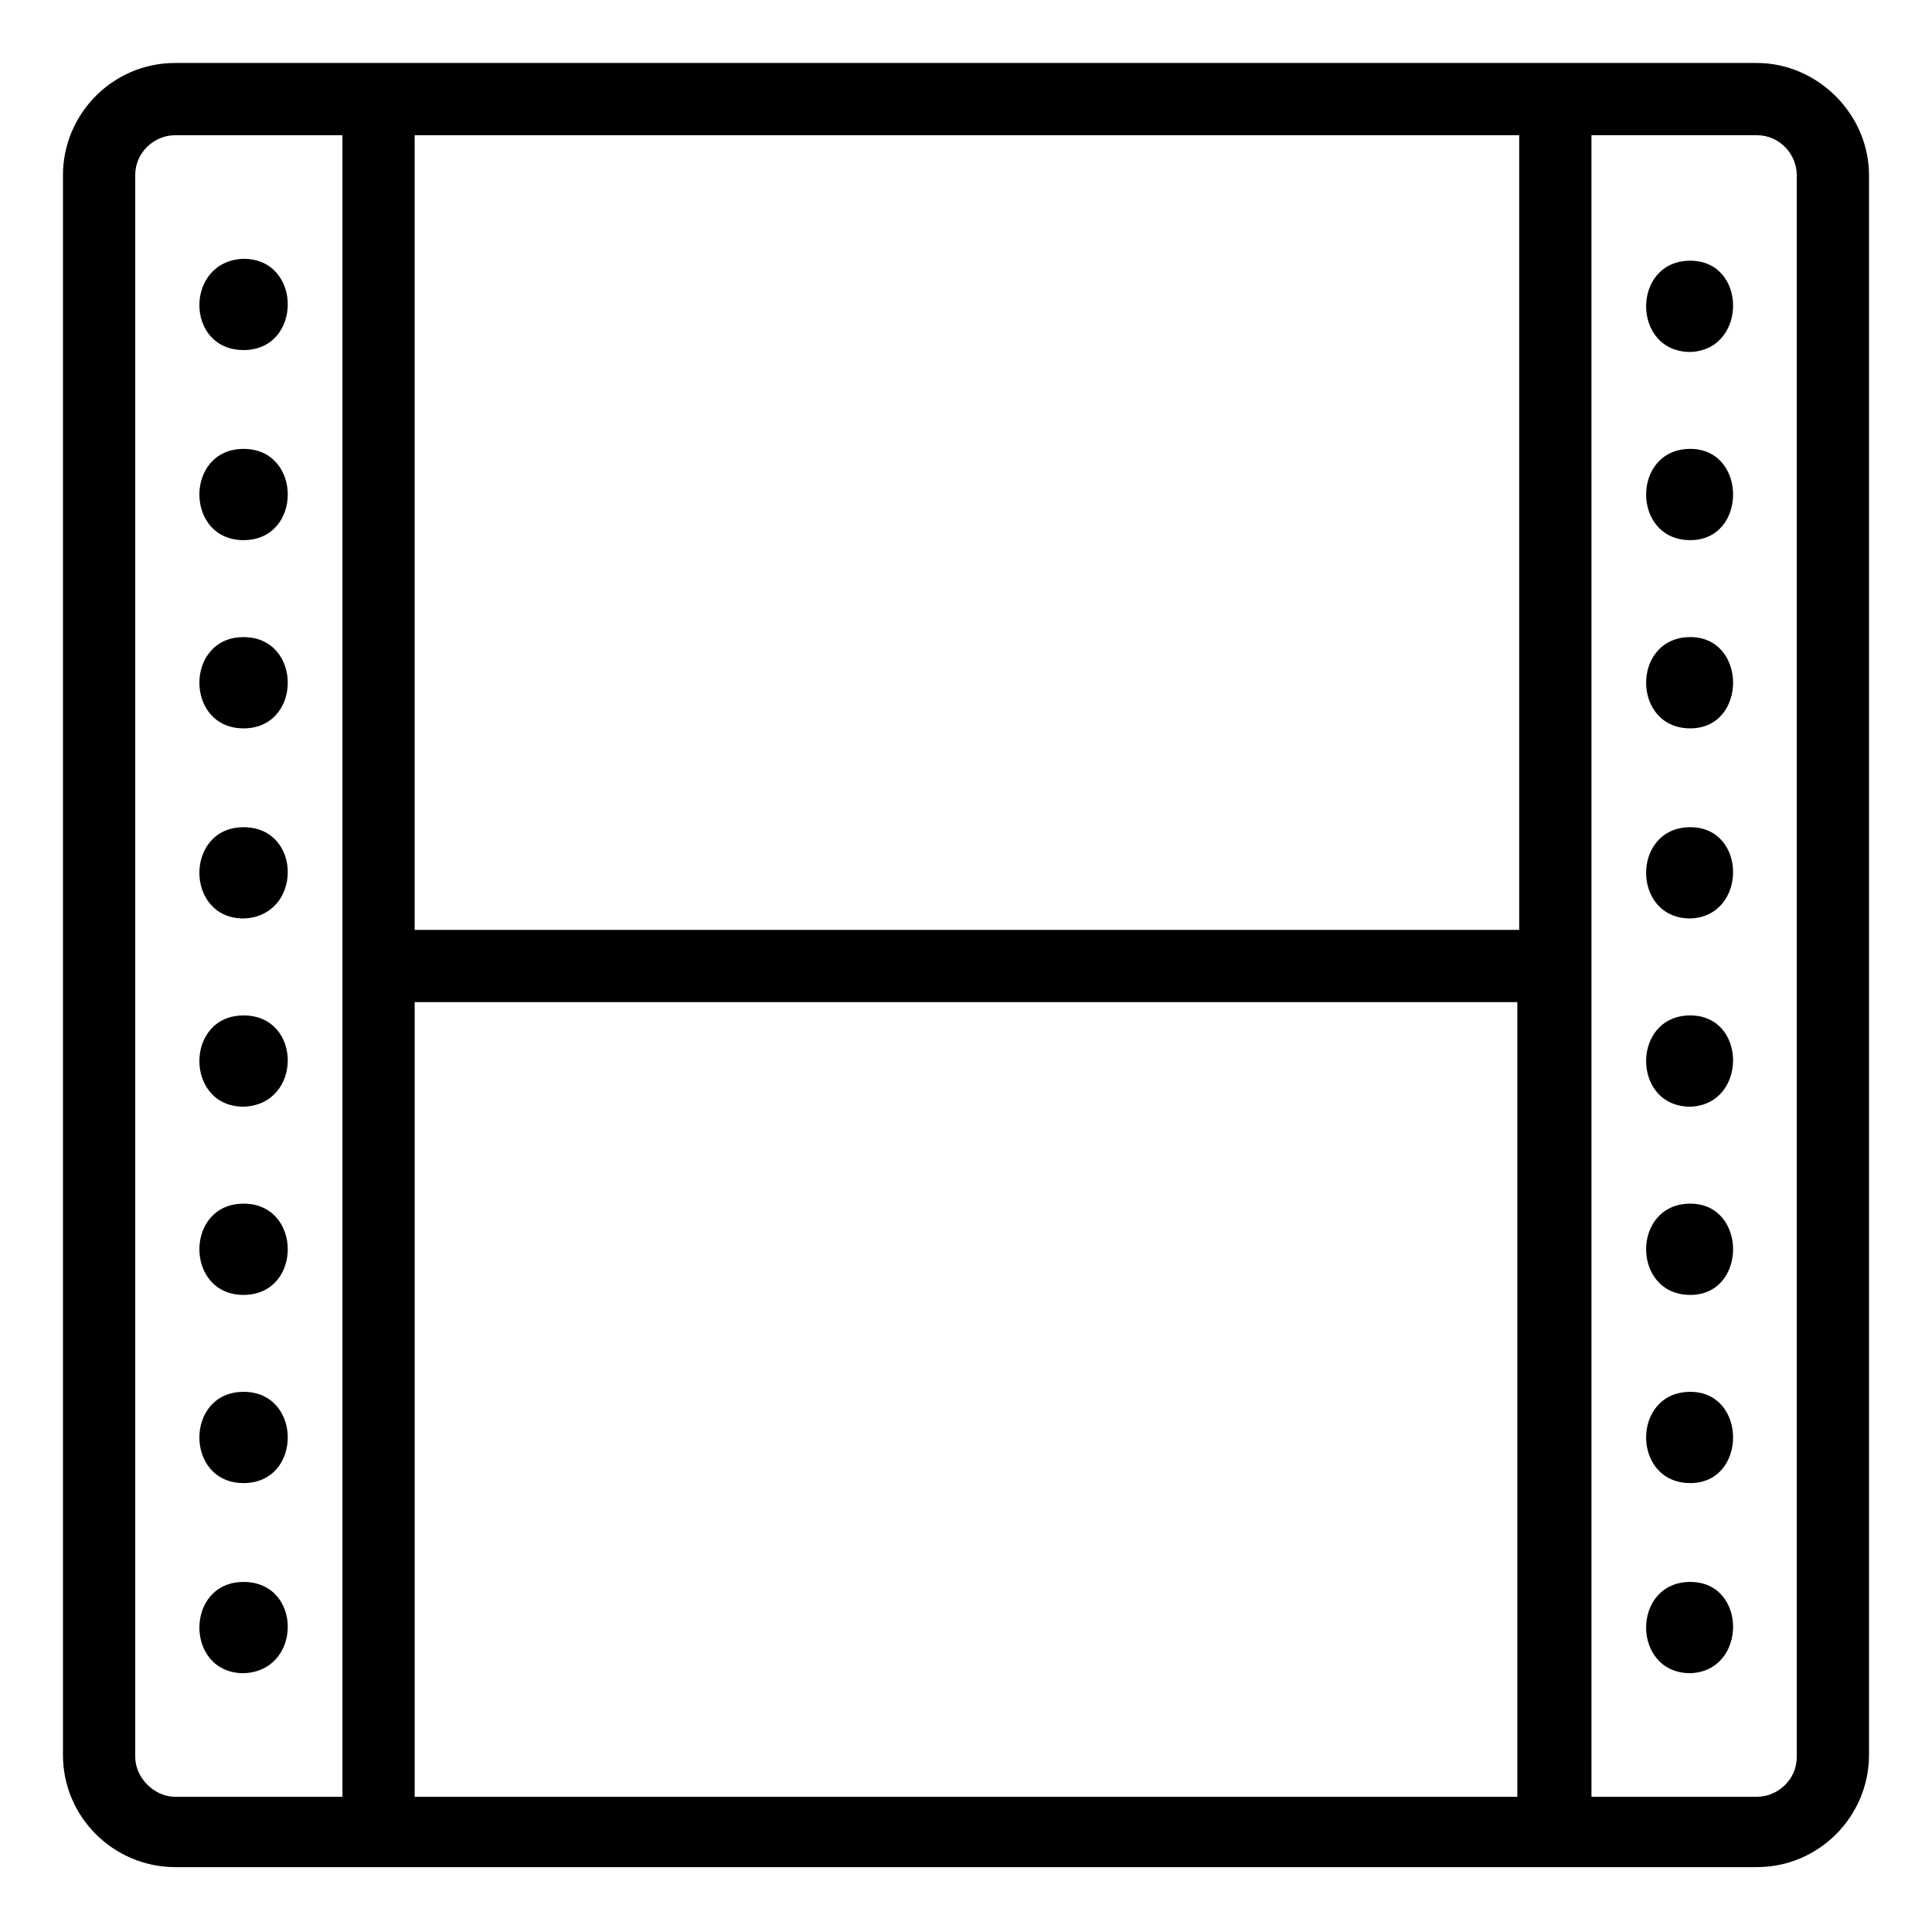
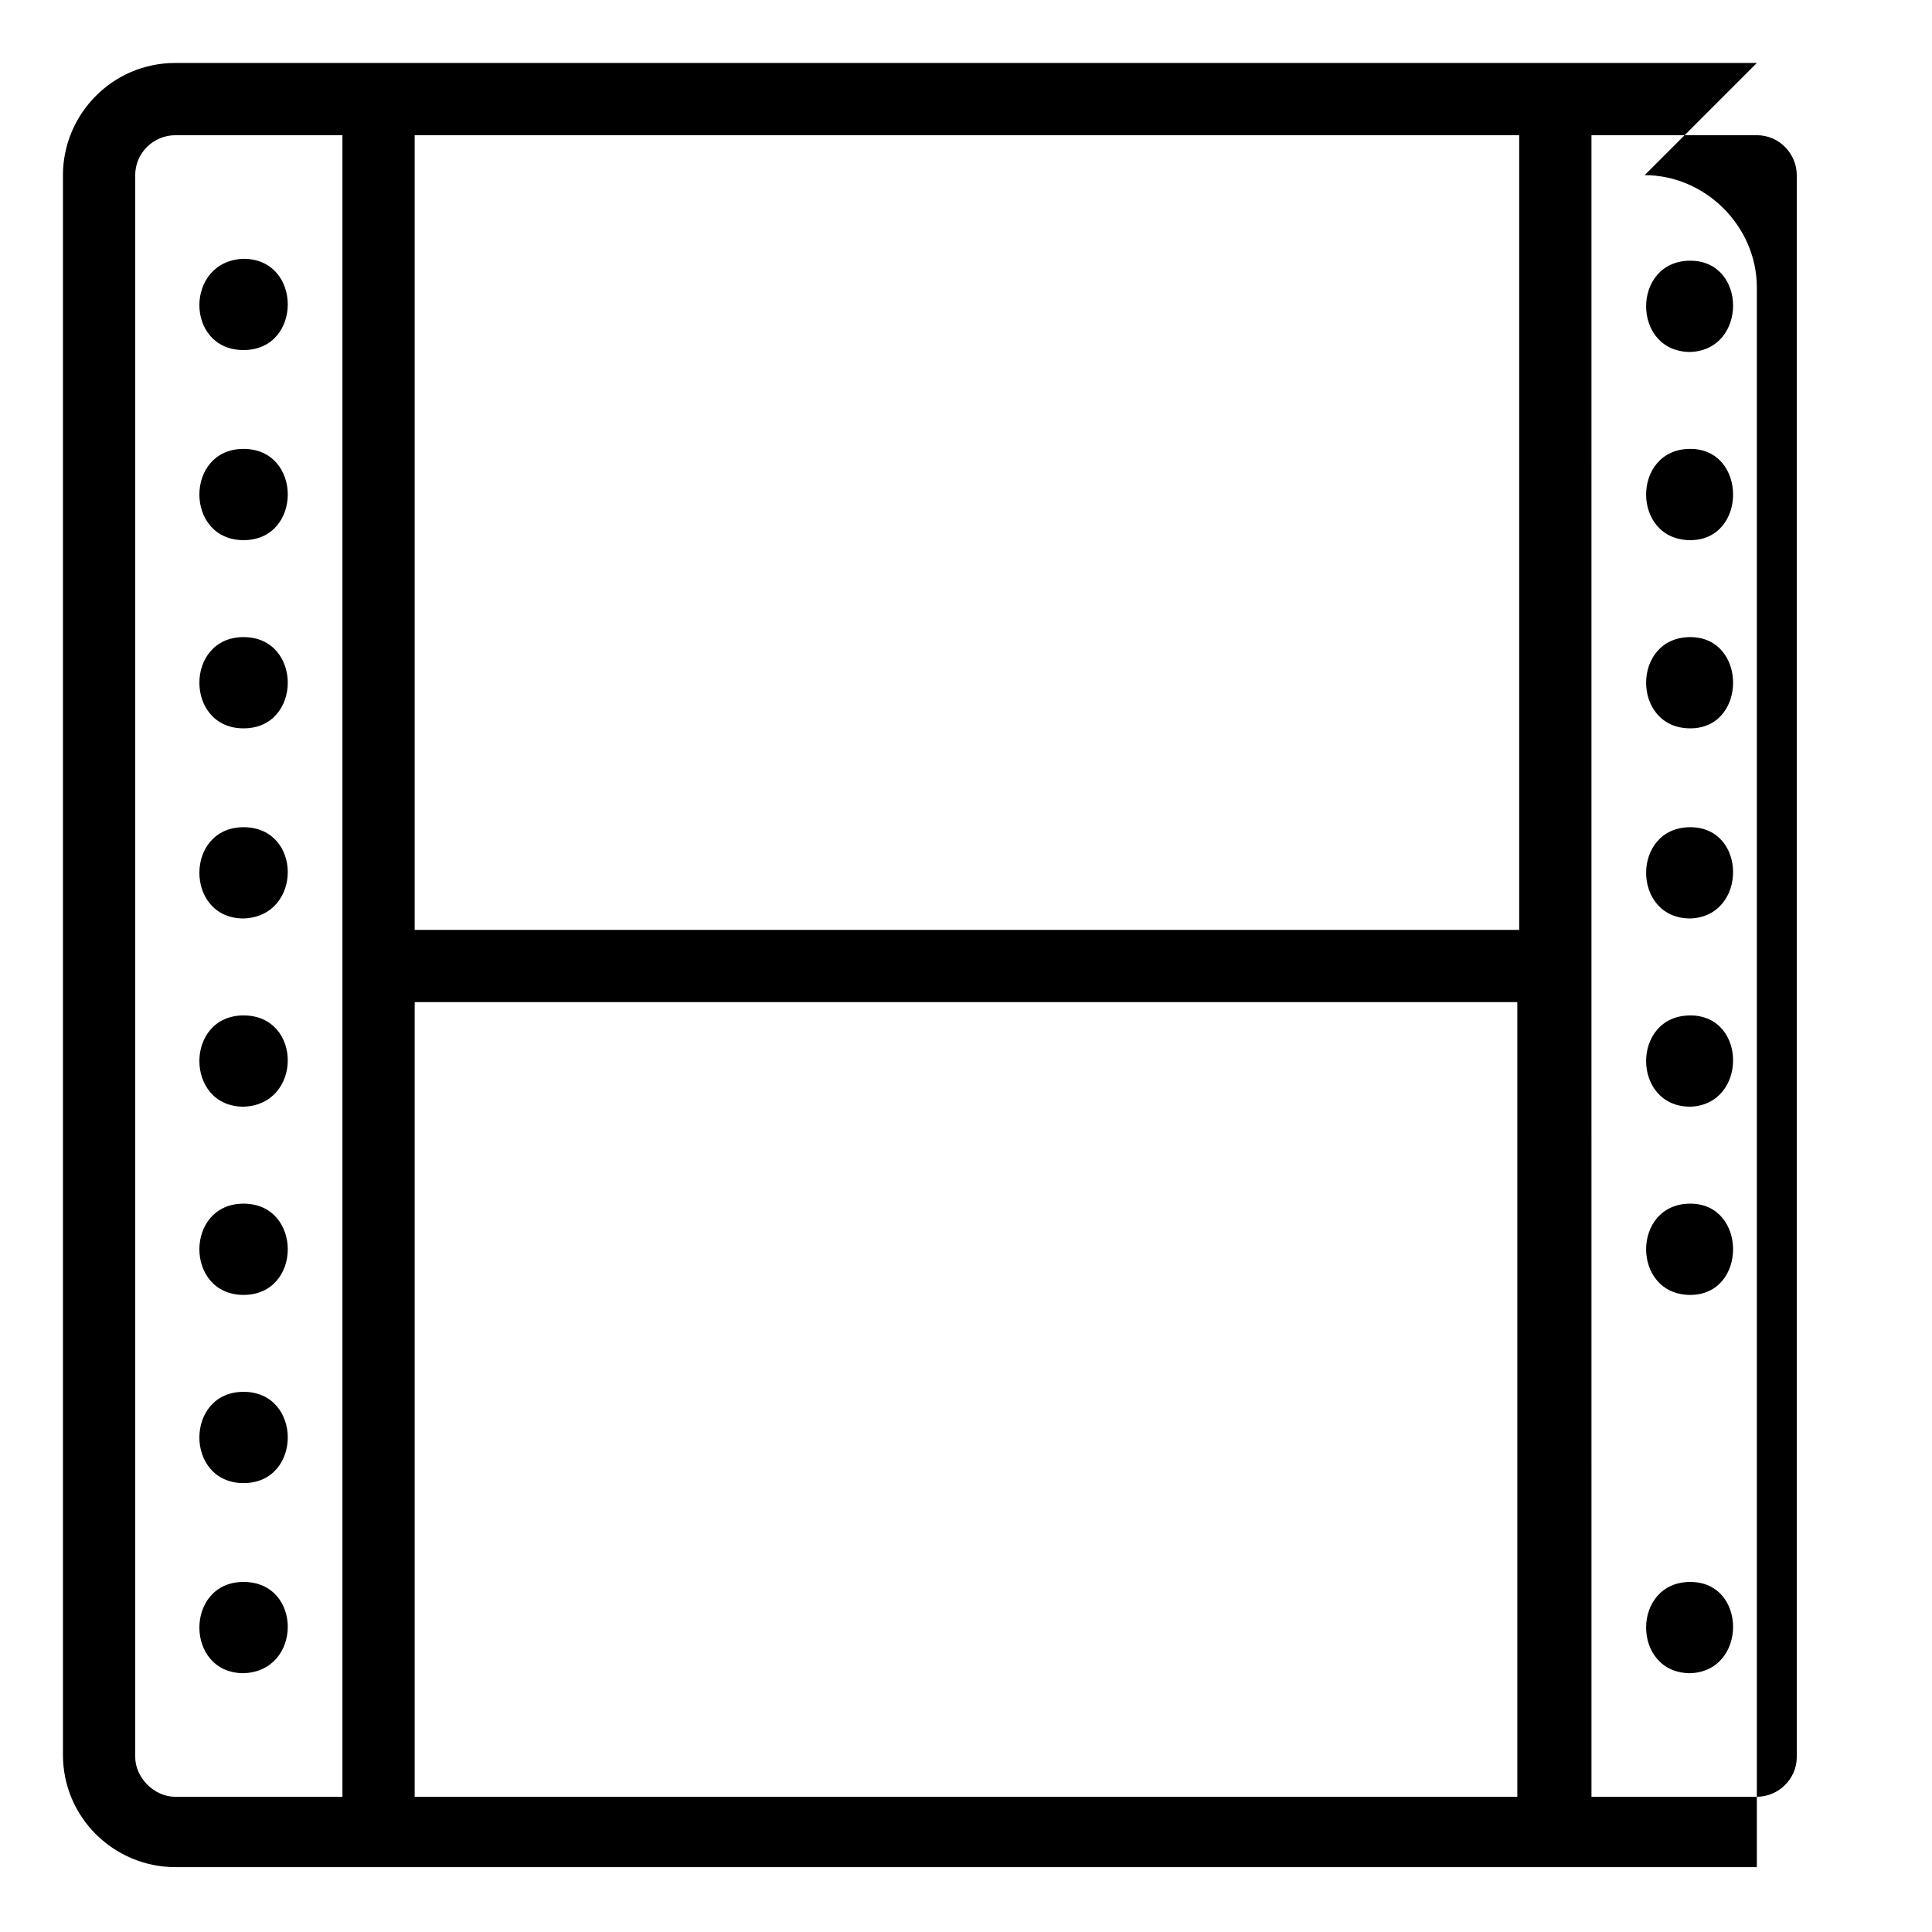
<svg xmlns="http://www.w3.org/2000/svg" fill="#000000" width="800px" height="800px" version="1.1" viewBox="144 144 512 512">
  <g>
-     <path d="m609.58 160.69h-419.17c-16.625 0-29.727 13.602-29.727 29.727v418.66c0 16.625 13.602 29.727 29.727 29.727h419.17c16.625 0 29.727-13.602 29.727-29.727v-418.66c0-16.121-13.602-29.727-29.727-29.727zm-62.977 19.145v210.59h-292.71v-210.59zm-366.77 429.75v-419.17c0-6.047 5.039-10.578 10.578-10.578h44.336v440.33h-44.332c-5.543 0-10.582-5.039-10.582-10.582zm74.062 10.582v-210.59h292.21v210.59zm366.27-10.582c0 6.047-5.039 10.578-10.578 10.578h-43.832l-0.004-440.33h43.832c6.047 0 10.578 5.039 10.578 10.578z" />
+     <path d="m609.58 160.69h-419.17c-16.625 0-29.727 13.602-29.727 29.727v418.66c0 16.625 13.602 29.727 29.727 29.727h419.17v-418.66c0-16.121-13.602-29.727-29.727-29.727zm-62.977 19.145v210.59h-292.71v-210.59zm-366.77 429.75v-419.17c0-6.047 5.039-10.578 10.578-10.578h44.336v440.33h-44.332c-5.543 0-10.582-5.039-10.582-10.582zm74.062 10.582v-210.59h292.21v210.59zm366.27-10.582c0 6.047-5.039 10.578-10.578 10.578h-43.832l-0.004-440.33h43.832c6.047 0 10.578 5.039 10.578 10.578z" />
    <path d="m208.55 236.77c15.617 0 15.617-24.184 0-24.184-15.617 0.504-15.617 24.184 0 24.184z" />
    <path d="m208.55 262.96c-15.617 0-15.617 24.184 0 24.184 15.617 0 15.617-24.184 0-24.184z" />
    <path d="m208.55 312.84c-15.617 0-15.617 24.184 0 24.184 15.617 0 15.617-24.184 0-24.184z" />
    <path d="m208.55 363.22c-15.617 0-15.617 24.184 0 24.184 15.617-0.504 15.617-24.184 0-24.184z" />
    <path d="m208.55 413.1c-15.617 0-15.617 24.184 0 24.184 15.617-0.504 15.617-24.184 0-24.184z" />
    <path d="m208.55 462.98c-15.617 0-15.617 24.184 0 24.184 15.617-0.004 15.617-24.184 0-24.184z" />
    <path d="m208.55 512.85c-15.617 0-15.617 24.184 0 24.184 15.617 0 15.617-24.184 0-24.184z" />
    <path d="m208.55 563.23c-15.617 0-15.617 24.184 0 24.184 15.617-0.508 15.617-24.184 0-24.184z" />
    <path d="m591.95 213.09c-15.617 0-15.617 24.184 0 24.184 15.113-0.504 15.113-24.184 0-24.184z" />
    <path d="m591.95 262.96c-15.617 0-15.617 24.184 0 24.184 15.113 0 15.113-24.184 0-24.184z" />
    <path d="m591.95 312.84c-15.617 0-15.617 24.184 0 24.184 15.113 0 15.113-24.184 0-24.184z" />
    <path d="m591.95 363.22c-15.617 0-15.617 24.184 0 24.184 15.113-0.504 15.113-24.184 0-24.184z" />
    <path d="m591.95 413.1c-15.617 0-15.617 24.184 0 24.184 15.113-0.504 15.113-24.184 0-24.184z" />
    <path d="m591.95 462.98c-15.617 0-15.617 24.184 0 24.184 15.113-0.004 15.113-24.184 0-24.184z" />
-     <path d="m591.95 512.85c-15.617 0-15.617 24.184 0 24.184 15.113 0 15.113-24.184 0-24.184z" />
    <path d="m591.95 563.23c-15.617 0-15.617 24.184 0 24.184 15.113-0.508 15.113-24.184 0-24.184z" />
  </g>
</svg>